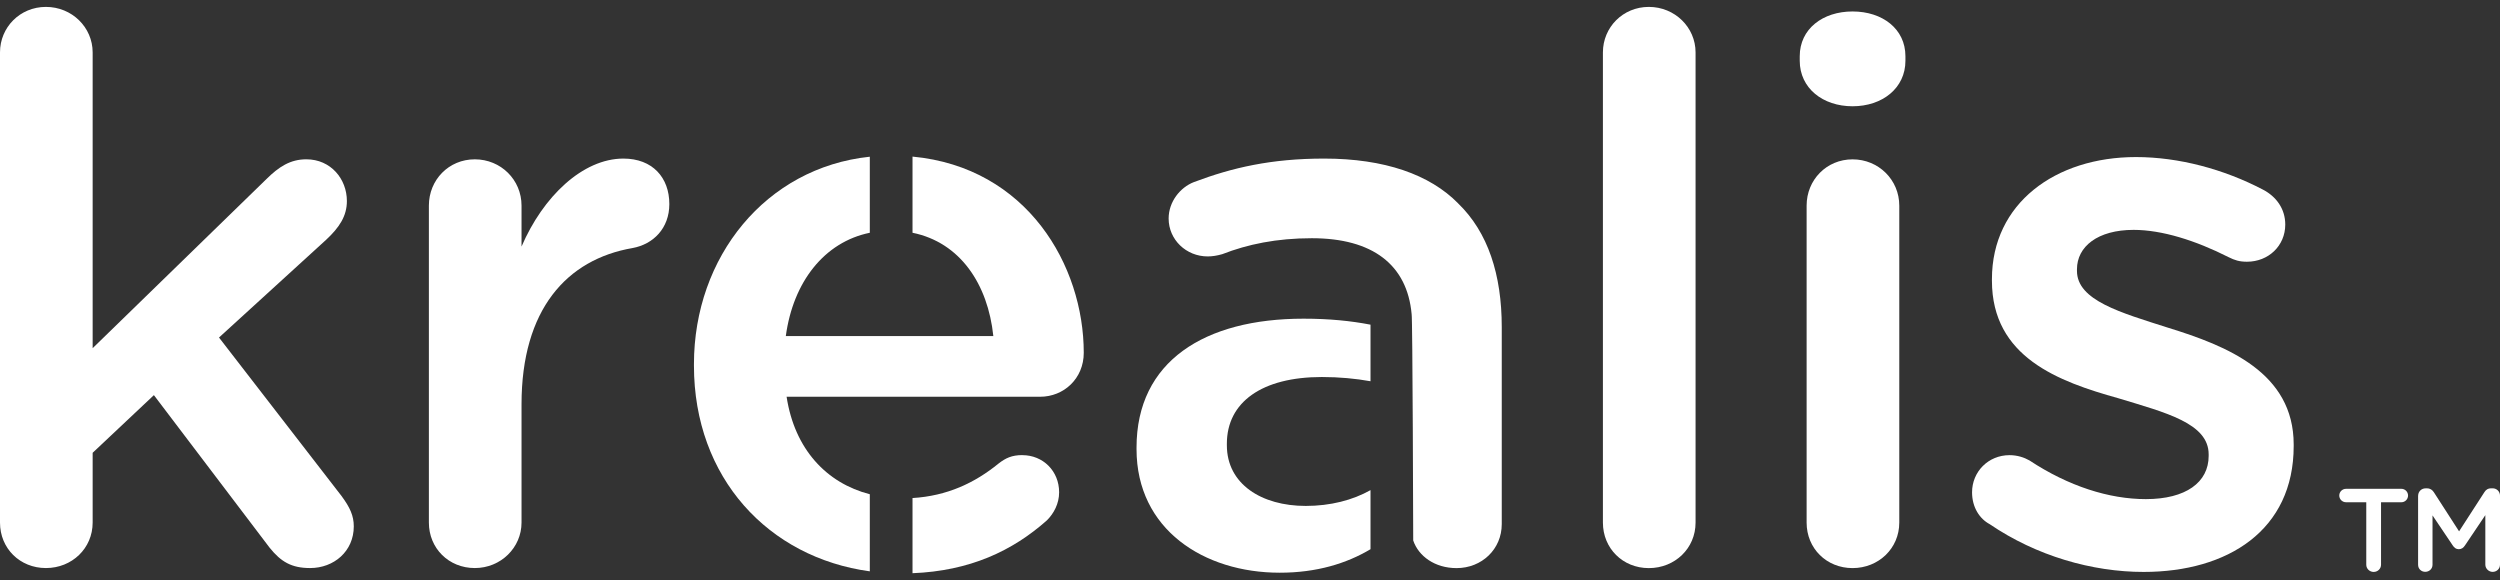
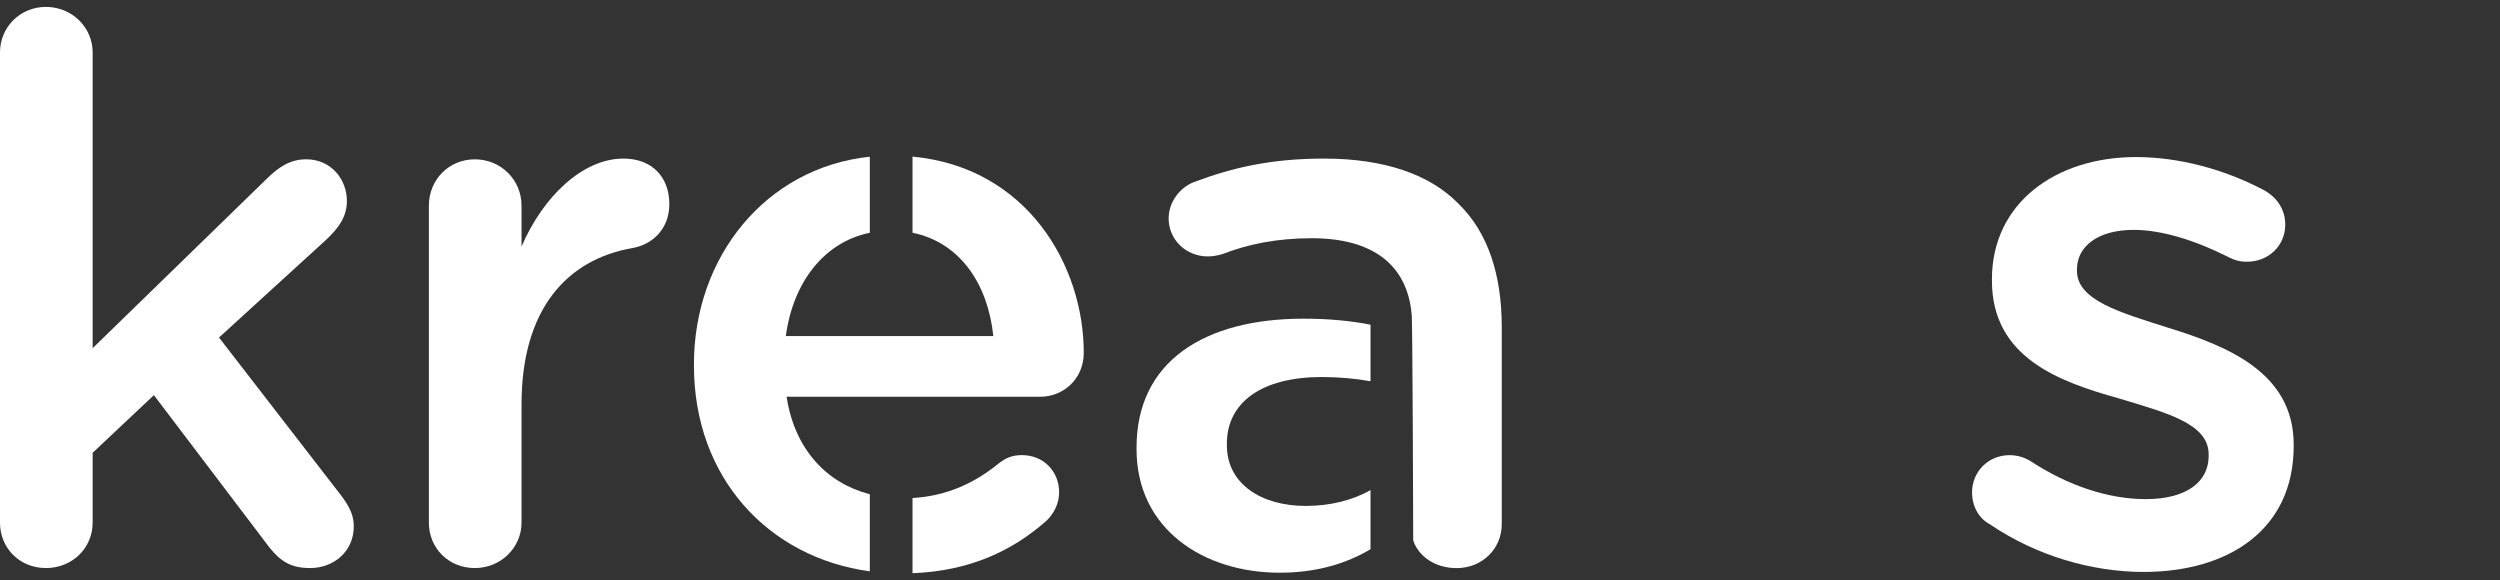
<svg xmlns="http://www.w3.org/2000/svg" width="181" height="42" viewBox="0 0 181 42" fill="none">
  <rect x="0" y="0" width="181" height="42" fill="#333333" stroke="none" />
  <path d="M0 3.793C0 1.981 1.442 0.5 3.325 0.5C5.209 0.5 6.708 1.981 6.708 3.793V25.208L19.293 12.962C20.179 12.085 21.011 11.534 22.177 11.534C23.953 11.534 25.115 12.962 25.115 14.554C25.115 15.652 24.559 16.476 23.619 17.353L15.856 24.437L24.728 35.912C25.337 36.736 25.614 37.34 25.614 38.107C25.614 39.919 24.172 41.127 22.453 41.127C21.122 41.127 20.348 40.687 19.515 39.646L11.142 28.608L6.708 32.782V37.834C6.708 39.699 5.212 41.127 3.325 41.127C1.439 41.127 0 39.703 0 37.837V3.793Z" fill="white" />
  <path d="M31.051 14.885C31.051 13.02 32.493 11.535 34.376 11.535C36.26 11.535 37.759 13.016 37.759 14.885V17.851C39.312 14.228 42.193 11.481 45.135 11.481C47.24 11.481 48.46 12.853 48.46 14.775C48.46 16.533 47.294 17.684 45.798 17.958C41.031 18.782 37.759 22.406 37.759 29.269V37.834C37.759 39.646 36.263 41.127 34.376 41.127C32.489 41.127 31.051 39.699 31.051 37.834V14.885Z" fill="white" />
-   <path d="M116.051 3.793C116.051 1.981 117.493 0.5 119.376 0.5C121.26 0.5 122.759 1.981 122.759 3.793V37.837C122.759 39.703 121.263 41.131 119.376 41.131C117.489 41.131 116.051 39.703 116.051 37.837V3.793Z" fill="white" />
-   <path d="M130.301 4.07C130.301 2.095 131.965 0.83 134.125 0.83C136.285 0.83 137.953 2.091 137.953 4.07V4.4C137.953 6.376 136.288 7.694 134.125 7.694C131.962 7.694 130.301 6.376 130.301 4.4V4.07ZM130.799 14.887C130.799 13.023 132.242 11.537 134.125 11.537C136.008 11.537 137.508 13.019 137.508 14.887V37.837C137.508 39.702 136.012 41.13 134.125 41.13C132.238 41.13 130.799 39.702 130.799 37.837V14.884V14.887Z" fill="white" />
  <path d="M144.051 37.948C143.33 37.564 142.777 36.74 142.777 35.642C142.777 34.161 143.943 32.953 145.493 32.953C146.045 32.953 146.548 33.116 146.935 33.337C149.762 35.202 152.7 36.136 155.362 36.136C158.246 36.136 159.907 34.928 159.907 33.006V32.896C159.907 30.644 156.8 29.876 153.364 28.832C149.041 27.624 144.216 25.866 144.216 20.32V20.21C144.216 14.718 148.818 11.371 154.641 11.371C157.747 11.371 161.015 12.249 163.846 13.733C164.789 14.227 165.453 15.105 165.453 16.259C165.453 17.798 164.233 18.949 162.68 18.949C162.124 18.949 161.794 18.839 161.349 18.618C158.964 17.41 156.524 16.643 154.476 16.643C151.871 16.643 150.372 17.851 150.372 19.499V19.61C150.372 21.752 153.532 22.629 156.969 23.727C161.238 25.045 166.063 26.967 166.063 32.182V32.292C166.063 38.388 161.295 41.408 155.197 41.408C151.48 41.408 147.434 40.253 144.051 37.948Z" fill="white" />
  <path d="M74.023 32.949C73.248 32.949 72.803 33.169 72.305 33.553C70.576 34.964 68.567 35.908 66.066 36.058V41.5C70.206 41.337 73.295 39.895 75.795 37.674C76.294 37.18 76.681 36.466 76.681 35.642C76.681 34.104 75.516 32.953 74.02 32.953L74.023 32.949Z" fill="white" />
  <path d="M66.066 11.335V16.852C69.528 17.555 71.526 20.586 71.917 24.33H56.893C57.424 20.405 59.684 17.527 62.974 16.852V11.346C55.44 12.138 50.242 18.6 50.242 26.362V26.472C50.242 34.597 55.634 40.367 62.974 41.365V35.784C59.838 34.974 57.532 32.526 56.95 28.725H75.303C77.022 28.725 78.464 27.407 78.464 25.542C78.464 19.222 74.364 12.12 66.073 11.338L66.066 11.335Z" fill="white" />
  <path d="M99.225 35.485C97.933 36.213 96.323 36.629 94.536 36.629C91.322 36.629 88.825 35.037 88.825 32.238V32.128C88.825 29.108 91.376 27.296 95.702 27.296C96.972 27.296 98.148 27.41 99.225 27.602V23.506C97.804 23.232 96.244 23.072 94.371 23.072C87.218 23.072 82.285 26.149 82.285 32.405V32.515C82.285 38.334 87.164 41.464 92.653 41.464C95.329 41.464 97.492 40.796 99.225 39.762V35.488V35.485Z" fill="white" />
  <path d="M105.567 14.721C103.515 12.636 100.243 11.481 95.863 11.481C92.035 11.481 89.208 12.139 86.439 13.183C85.442 13.567 84.609 14.611 84.609 15.819C84.609 17.357 85.883 18.565 87.436 18.565C87.77 18.565 88.103 18.512 88.491 18.402C90.32 17.688 92.426 17.247 94.977 17.247C99.364 17.247 101.875 19.155 102.202 22.739C102.274 22.907 102.317 39.131 102.317 39.131C102.697 40.257 103.873 41.131 105.456 41.131C107.285 41.131 108.727 39.76 108.727 37.948V23.674C108.727 19.887 107.73 16.81 105.567 14.725V14.721Z" fill="white" />
-   <path d="M171.318 36.363H169.855C169.579 36.363 169.363 36.143 169.363 35.876C169.363 35.61 169.579 35.39 169.855 35.39H173.862C174.127 35.39 174.343 35.61 174.343 35.876C174.343 36.143 174.127 36.363 173.862 36.363H172.387V40.886C172.387 41.177 172.147 41.408 171.853 41.408C171.559 41.408 171.318 41.177 171.318 40.886V36.363Z" fill="white" />
-   <path d="M175.074 35.886C175.074 35.595 175.307 35.357 175.608 35.357H175.72C175.953 35.357 176.107 35.478 176.211 35.638L178.037 38.469L179.874 35.627C179.985 35.449 180.139 35.353 180.354 35.353H180.466C180.767 35.353 181 35.592 181 35.883V40.881C181 41.173 180.767 41.404 180.466 41.404C180.182 41.404 179.938 41.166 179.938 40.881V37.297L178.464 39.489C178.353 39.659 178.213 39.762 178.016 39.762C177.818 39.762 177.689 39.659 177.578 39.489L176.114 37.315V40.888C176.114 41.18 175.881 41.4 175.587 41.4C175.293 41.4 175.07 41.18 175.07 40.888V35.879L175.074 35.886Z" fill="white" />
</svg>